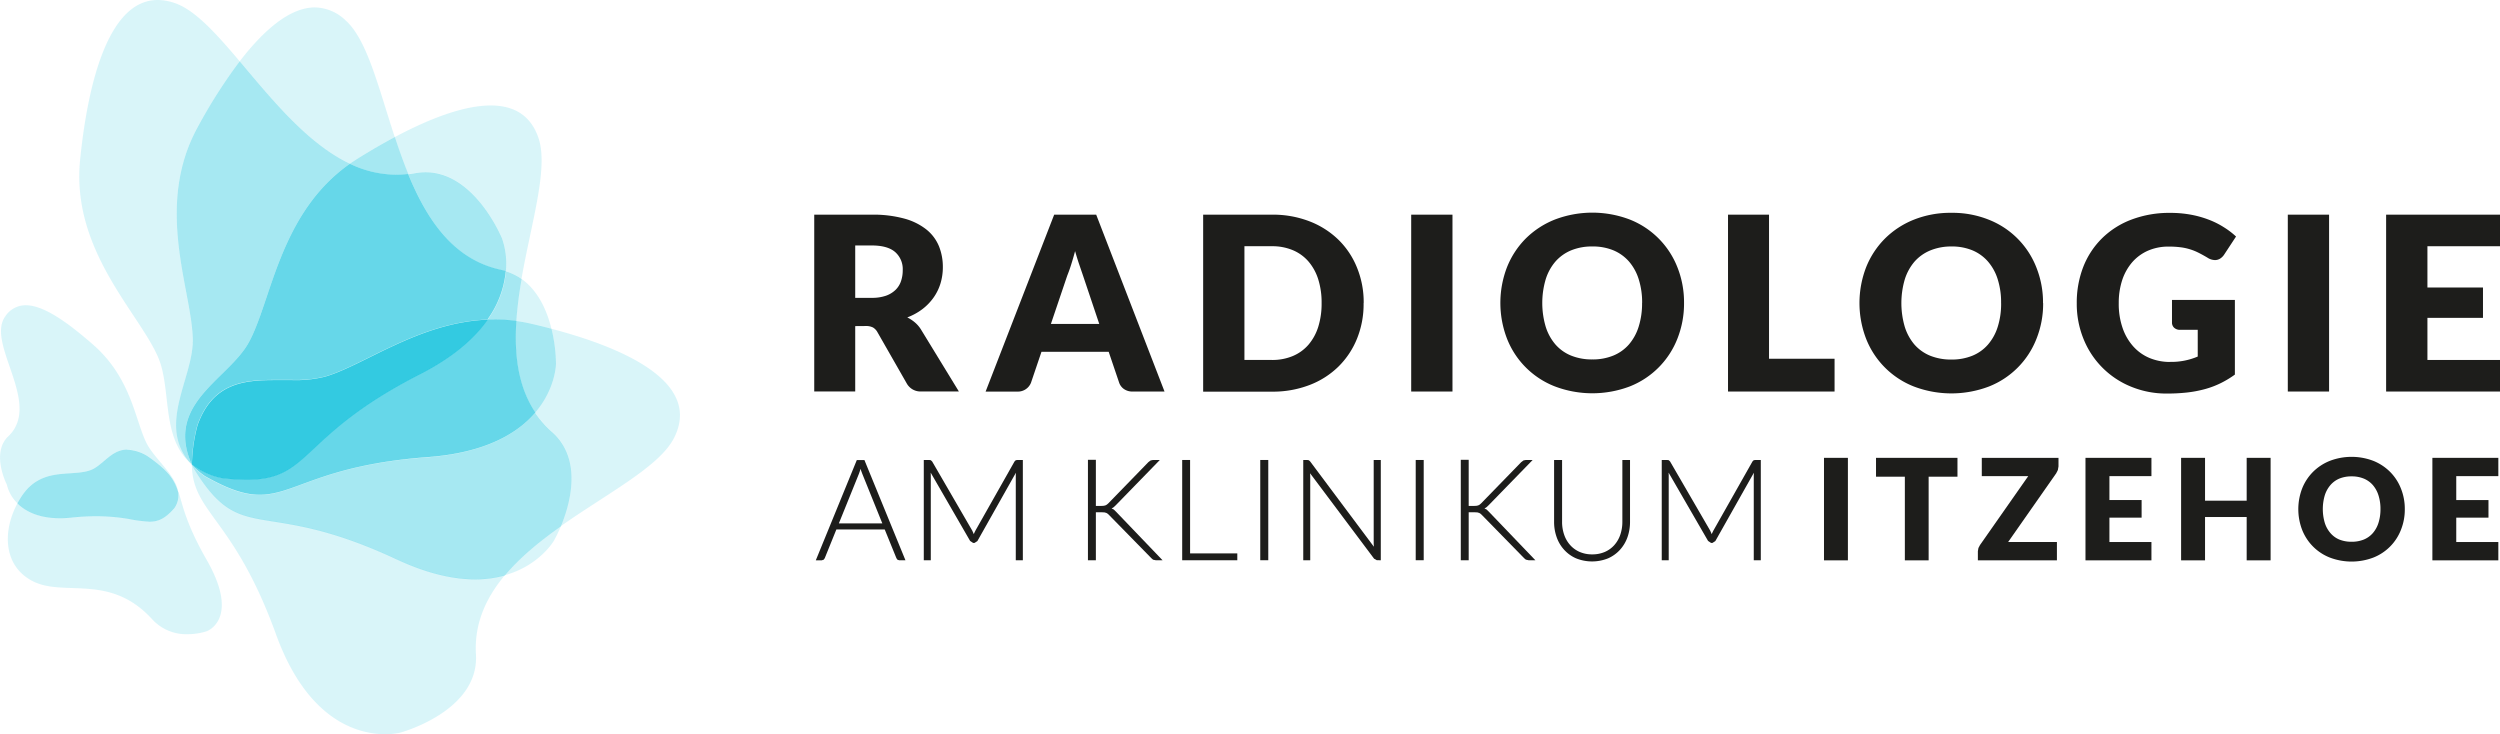
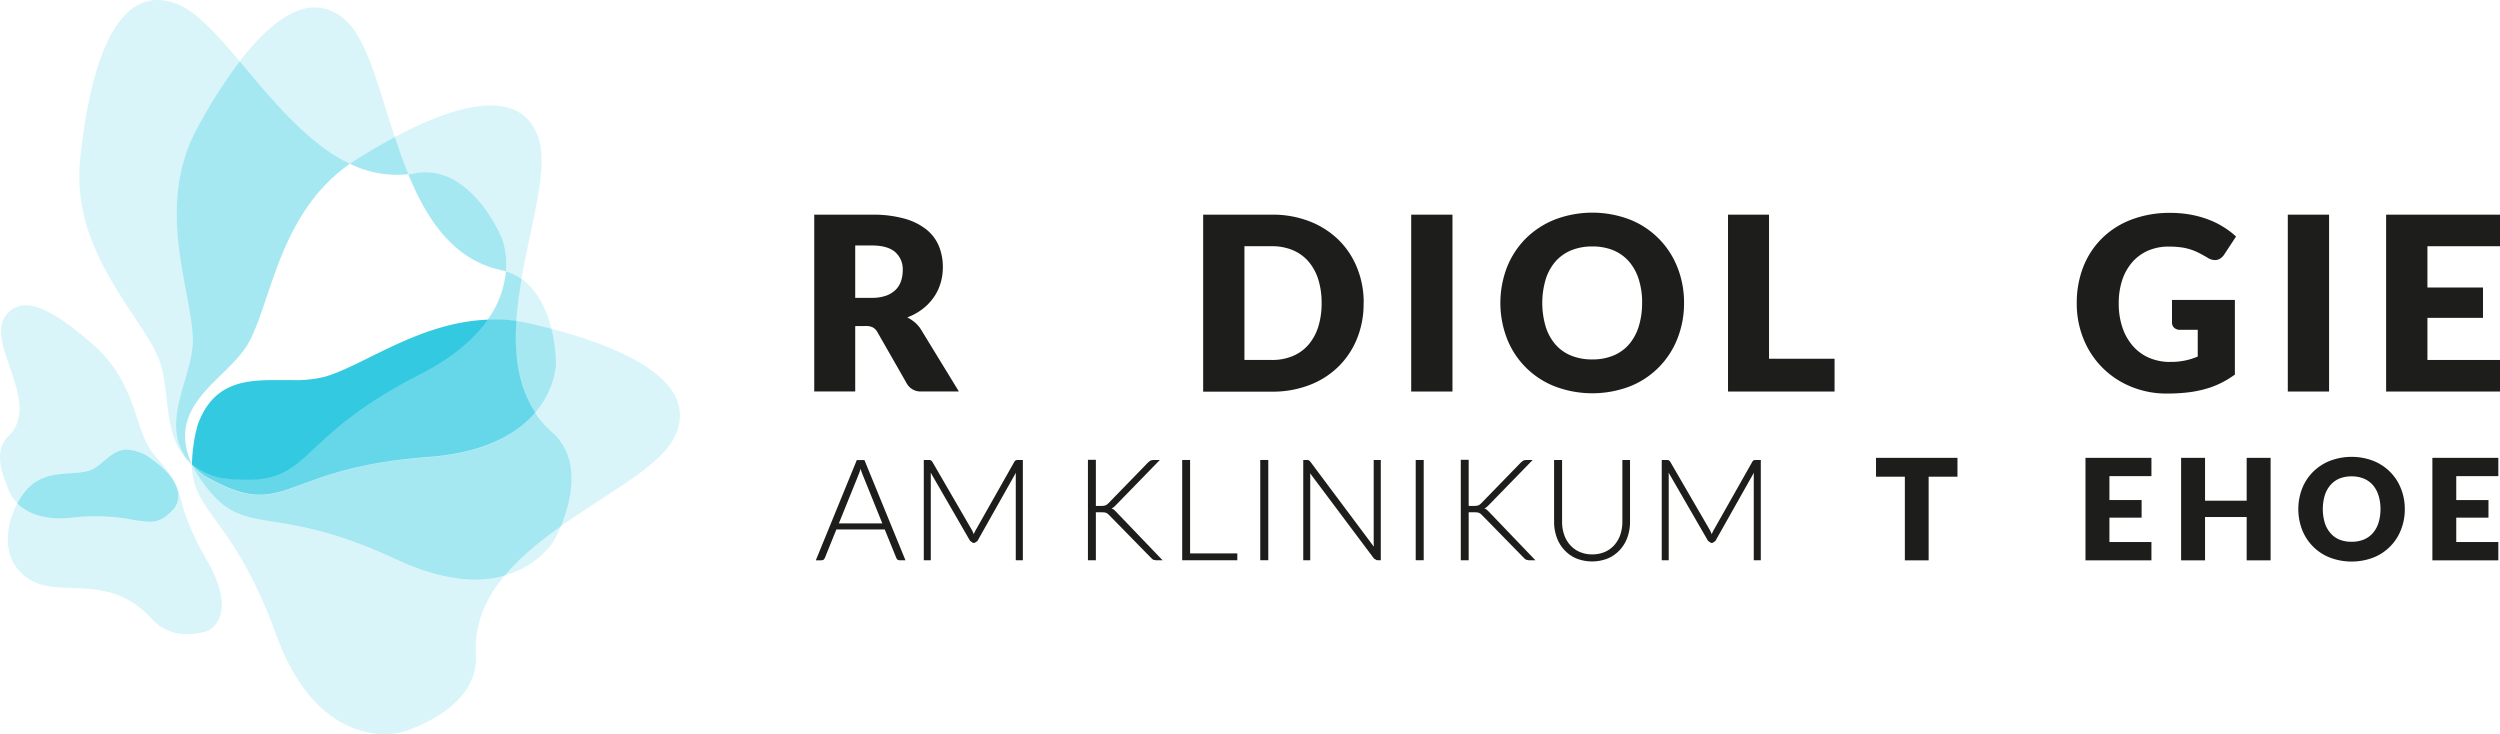
<svg xmlns="http://www.w3.org/2000/svg" id="Ebene_1" data-name="Ebene 1" viewBox="0 0 841.89 247.26">
  <defs>
    <style>.cls-1{fill:#1d1d1b;}.cls-2{opacity:0.15;}.cls-3{fill:#00bdda;}.cls-4{opacity:0.4;}.cls-5{opacity:0.35;}.cls-6{opacity:0.6;}.cls-7{opacity:0.8;}</style>
  </defs>
  <path class="cls-1" d="M288,100.3h5.56a14.21,14.21,0,0,0,4.81-.72,8.92,8.92,0,0,0,3.25-2,7.45,7.45,0,0,0,1.83-3A11.14,11.14,0,0,0,304,91a7.66,7.66,0,0,0-2.56-6.13c-1.7-1.47-4.33-2.21-7.91-2.21H288Zm0,9.52v22H274.2V72.29h19.37a39.61,39.61,0,0,1,11,1.33,20.74,20.74,0,0,1,7.44,3.7,14.1,14.1,0,0,1,4.19,5.6,18.59,18.59,0,0,1,1.31,7,18.86,18.86,0,0,1-.78,5.48,16.67,16.67,0,0,1-2.31,4.76,17.82,17.82,0,0,1-3.76,3.91,20.06,20.06,0,0,1-5.13,2.82,12.63,12.63,0,0,1,2.59,1.71,10,10,0,0,1,2.11,2.5l12.67,20.72h-12.5a5.29,5.29,0,0,1-5-2.61l-9.89-17.3a4.18,4.18,0,0,0-1.53-1.63,5.17,5.17,0,0,0-2.48-.49Z" />
-   <path class="cls-1" d="M353.9,109.08h16.28L364.7,92.77l-1.25-3.66c-.48-1.4-.94-2.92-1.41-4.55-.43,1.66-.89,3.19-1.34,4.62s-.9,2.64-1.31,3.67Zm38.26,22.77H381.45a4.9,4.9,0,0,1-2.95-.84,4.32,4.32,0,0,1-1.62-2.14l-3.52-10.39H350.72l-3.52,10.39a4.73,4.73,0,0,1-4.49,3h-10.8L355,72.29h14.15Z" />
  <path class="cls-1" d="M445.06,102.05a26,26,0,0,0-1.14-8,17.17,17.17,0,0,0-3.29-6,14.27,14.27,0,0,0-5.26-3.8,17.71,17.71,0,0,0-7.06-1.33h-9.24v38.3h9.24a17.71,17.71,0,0,0,7.06-1.33,14.27,14.27,0,0,0,5.26-3.8,17.17,17.17,0,0,0,3.29-6,26.17,26.17,0,0,0,1.14-8m14.14,0A30.88,30.88,0,0,1,457,114a27.8,27.8,0,0,1-6.27,9.45,28.27,28.27,0,0,1-9.75,6.21,34.34,34.34,0,0,1-12.64,2.23H405.17V72.29h23.14A34.14,34.14,0,0,1,441,74.54a28.74,28.74,0,0,1,9.75,6.22A27.39,27.39,0,0,1,457,90.18a30.78,30.78,0,0,1,2.23,11.87" />
  <rect class="cls-1" x="475.23" y="72.29" width="13.9" height="59.56" />
  <path class="cls-1" d="M553,102.05a25.86,25.86,0,0,0-1.15-8,16.83,16.83,0,0,0-3.29-6,14.37,14.37,0,0,0-5.26-3.76A18.08,18.08,0,0,0,536.21,83a18.35,18.35,0,0,0-7.13,1.31,14.32,14.32,0,0,0-5.27,3.76,16.83,16.83,0,0,0-3.29,6,28.19,28.19,0,0,0,0,15.94,16.83,16.83,0,0,0,3.29,6,14,14,0,0,0,5.27,3.74,18.54,18.54,0,0,0,7.13,1.29,18.26,18.26,0,0,0,7.07-1.29,14.09,14.09,0,0,0,5.26-3.74,16.83,16.83,0,0,0,3.29-6,25.94,25.94,0,0,0,1.15-8m14.13,0a32.08,32.08,0,0,1-2.22,12,28.4,28.4,0,0,1-16,16.1,35.56,35.56,0,0,1-25.32,0,28.33,28.33,0,0,1-16.09-16.1,33.51,33.51,0,0,1,0-24,28.79,28.79,0,0,1,6.29-9.65,29.19,29.19,0,0,1,9.8-6.41,35.42,35.42,0,0,1,25.32,0,28.42,28.42,0,0,1,16,16.09,31.93,31.93,0,0,1,2.22,12" />
  <polygon class="cls-1" points="595.73 120.81 617.8 120.81 617.8 131.85 581.92 131.85 581.92 72.29 595.73 72.29 595.73 120.81" />
-   <path class="cls-1" d="M673.88,102.05a25.57,25.57,0,0,0-1.14-8,16.69,16.69,0,0,0-3.3-6,14.21,14.21,0,0,0-5.24-3.76A18.11,18.11,0,0,0,657.13,83,18.44,18.44,0,0,0,650,84.35a14.44,14.44,0,0,0-5.28,3.76,17,17,0,0,0-3.28,6,28.43,28.43,0,0,0,0,15.94,17,17,0,0,0,3.28,6,14.17,14.17,0,0,0,5.28,3.74,18.63,18.63,0,0,0,7.14,1.29,18.3,18.3,0,0,0,7.07-1.29,13.94,13.94,0,0,0,5.24-3.74,16.69,16.69,0,0,0,3.3-6,25.65,25.65,0,0,0,1.14-8m14.15,0a31.89,31.89,0,0,1-2.23,12,28.3,28.3,0,0,1-16,16.1,35.56,35.56,0,0,1-25.32,0,28.43,28.43,0,0,1-16.08-16.1,33.51,33.51,0,0,1,0-24,28.67,28.67,0,0,1,6.3-9.65A29,29,0,0,1,644.45,74a33.18,33.18,0,0,1,12.68-2.33A32.79,32.79,0,0,1,669.77,74a28.32,28.32,0,0,1,16,16.09,31.74,31.74,0,0,1,2.23,12" />
  <path class="cls-1" d="M730.86,121.87a22.69,22.69,0,0,0,9.24-1.8v-9h-5.88a2.87,2.87,0,0,1-2.05-.69,2.32,2.32,0,0,1-.74-1.76V101h21.18v25.14a32.42,32.42,0,0,1-4.76,2.88,29.66,29.66,0,0,1-5.28,2,39.34,39.34,0,0,1-6,1.15,60.53,60.53,0,0,1-6.81.36,31.19,31.19,0,0,1-12.09-2.31,28.93,28.93,0,0,1-16-16,31.37,31.37,0,0,1-2.31-12.12,33.22,33.22,0,0,1,2.2-12.24,27.72,27.72,0,0,1,6.32-9.62,28.39,28.39,0,0,1,9.93-6.3,35.9,35.9,0,0,1,13-2.25,37.74,37.74,0,0,1,7,.61,33.91,33.91,0,0,1,6,1.68,27.8,27.8,0,0,1,5.06,2.53A26.57,26.57,0,0,1,753,79.65l-4,6.09a4.6,4.6,0,0,1-1.36,1.35,3.27,3.27,0,0,1-1.74.49,4.78,4.78,0,0,1-2.54-.82c-1.09-.65-2.12-1.21-3.08-1.69a18.38,18.38,0,0,0-6.15-1.82,30.76,30.76,0,0,0-3.77-.21,17.18,17.18,0,0,0-7,1.37,15.17,15.17,0,0,0-5.3,3.87,17.72,17.72,0,0,0-3.38,6,24.49,24.49,0,0,0-1.18,7.79,24.85,24.85,0,0,0,1.31,8.42,18,18,0,0,0,3.62,6.21,15.3,15.3,0,0,0,5.47,3.87,17.9,17.9,0,0,0,6.93,1.32" />
  <rect class="cls-1" x="770.43" y="72.29" width="13.9" height="59.56" />
  <polygon class="cls-1" points="803.54 72.29 803.54 131.85 841.89 131.85 841.89 121.22 817.45 121.22 817.45 107.04 836.16 107.04 836.16 96.82 817.45 96.82 817.45 82.92 841.89 82.92 841.89 72.29 803.54 72.29" />
  <path class="cls-1" d="M291.13,155l0-.08h-2.59l-13.74,33.59-.07.18h2l.65-.21.35-.49,3.92-9.68h16.29l3.94,9.68.35.5.59.19h2.1Zm-1.54,3.58.22-.7.21.7.34.92,6.77,16.76H282.49l6.77-16.74Z" />
  <polygon class="cls-1" points="342.63 154.9 342.07 154.98 341.66 155.38 328.47 178.7 328.12 179.41 327.93 179.87 327.43 178.72 313.91 155.41 313.46 154.98 312.88 154.9 311.09 154.9 311.09 188.67 313.45 188.67 313.45 159.97 313.41 159.16 326.69 182.16 327.71 182.84 328.17 182.84 329.14 182.21 342.11 159.2 342.07 159.98 342.07 188.67 344.45 188.67 344.45 154.9 342.63 154.9" />
  <polygon class="cls-1" points="375.85 172.34 375.05 171.57 374.34 171.22 374.93 170.89 375.74 170.15 390.58 154.9 388.29 154.9 387.5 155.05 386.73 155.62 373.22 169.52 372.74 169.93 372.26 170.19 371.68 170.33 370.91 170.37 369.04 170.37 369.04 154.85 366.37 154.85 366.37 188.67 369.04 188.67 369.04 172.51 371.06 172.51 371.98 172.56 372.62 172.75 373.07 173.04 373.54 173.49 387.74 187.99 388.3 188.48 389.23 188.67 391.5 188.67 375.85 172.34" />
  <polygon class="cls-1" points="400.77 186.36 400.77 154.9 398.11 154.9 398.11 188.67 416.67 188.67 416.67 186.36 400.77 186.36" />
  <rect class="cls-1" x="424.4" y="154.9" width="2.7" height="33.76" />
  <polygon class="cls-1" points="462.6 154.9 462.6 183.14 462.66 184.11 441.19 155.38 440.76 154.99 440.18 154.9 438.88 154.9 438.88 188.67 441.23 188.67 441.23 160.32 441.18 159.38 462.73 188.14 463.65 188.65 464.99 188.67 464.99 154.9 462.6 154.9" />
  <rect class="cls-1" x="476.75" y="154.9" width="2.69" height="33.76" />
  <polygon class="cls-1" points="501.4 172.34 500.61 171.57 499.9 171.22 500.49 170.89 501.3 170.15 515.93 155.11 516.13 154.9 513.85 154.9 513.05 155.05 512.29 155.62 498.77 169.52 498.3 169.93 497.82 170.19 497.24 170.33 496.46 170.37 494.59 170.37 494.59 154.85 491.93 154.85 491.93 188.67 494.59 188.67 494.59 172.51 496.62 172.51 497.54 172.56 498.17 172.75 498.63 173.04 499.1 173.49 513.29 188 513.84 188.46 514.79 188.67 517.05 188.67 501.4 172.34" />
  <path class="cls-1" d="M546.34,154.9v20.85a13.37,13.37,0,0,1-.7,4.33,10.09,10.09,0,0,1-2,3.47,9.16,9.16,0,0,1-3.19,2.31,10.56,10.56,0,0,1-4.27.83,10.33,10.33,0,0,1-4.27-.85,9.08,9.08,0,0,1-3.17-2.31,10.1,10.1,0,0,1-2-3.47,13.15,13.15,0,0,1-.7-4.33V154.9h-2.69v20.85a15.22,15.22,0,0,0,.89,5.22,12.28,12.28,0,0,0,2.55,4.23,11.72,11.72,0,0,0,4,2.84,14.41,14.41,0,0,0,10.7,0,11.85,11.85,0,0,0,4-2.84,12.44,12.44,0,0,0,2.55-4.23,15.42,15.42,0,0,0,.88-5.22V154.9Z" />
  <polygon class="cls-1" points="591.14 154.9 590.57 154.98 590.17 155.38 576.98 178.7 576.63 179.41 576.44 179.88 575.93 178.72 562.41 155.41 561.98 154.98 561.38 154.9 559.6 154.9 559.6 188.67 561.95 188.67 561.95 159.97 561.91 159.16 575.2 182.16 576.22 182.84 576.67 182.84 577.65 182.21 590.63 159.19 590.59 159.98 590.59 188.67 592.96 188.67 592.96 154.9 591.14 154.9" />
-   <rect class="cls-1" x="614.24" y="154.18" width="8.05" height="34.52" />
  <polygon class="cls-1" points="659.19 154.18 659.19 160.53 649.48 160.53 649.48 188.7 641.47 188.7 641.47 160.53 631.76 160.53 631.76 154.18 659.19 154.18" />
-   <polygon class="cls-1" points="693.21 154.18 693.21 157.07 693 158.28 692.44 159.39 676.25 182.53 692.68 182.53 692.68 188.7 666.06 188.7 666.06 185.61 666.25 184.54 666.77 183.55 683.02 160.34 667.38 160.34 667.38 154.18 693.21 154.18" />
  <polygon class="cls-1" points="724.51 154.18 724.51 160.34 710.36 160.34 710.36 168.39 721.2 168.39 721.2 174.32 710.36 174.32 710.36 182.53 724.51 182.53 724.51 188.7 702.3 188.7 702.3 154.18 724.51 154.18" />
  <polygon class="cls-1" points="764.64 188.7 756.58 188.7 756.58 174.11 742.56 174.11 742.56 188.7 734.5 188.7 734.5 154.18 742.56 154.18 742.56 168.61 756.58 168.61 756.58 154.18 764.64 154.18 764.64 188.7" />
  <path class="cls-1" d="M801.64,171.43a15,15,0,0,0-.67-4.61,9.93,9.93,0,0,0-1.9-3.47,8.28,8.28,0,0,0-3.05-2.18,10.56,10.56,0,0,0-4.1-.75,10.67,10.67,0,0,0-4.13.75,8.12,8.12,0,0,0-3,2.18,9.79,9.79,0,0,0-1.91,3.47,16.5,16.5,0,0,0,0,9.24,9.65,9.65,0,0,0,1.91,3.46,8,8,0,0,0,3,2.18,10.87,10.87,0,0,0,4.13.74,10.74,10.74,0,0,0,4.1-.74,8.17,8.17,0,0,0,3.05-2.18,9.79,9.79,0,0,0,1.9-3.46,15.08,15.08,0,0,0,.67-4.63m8.19,0a18.3,18.3,0,0,1-1.3,7,16.42,16.42,0,0,1-9.28,9.33,20.6,20.6,0,0,1-14.67,0,16.49,16.49,0,0,1-9.32-9.33,19.45,19.45,0,0,1,0-13.93,16.52,16.52,0,0,1,3.65-5.58,16.84,16.84,0,0,1,5.67-3.72,20.53,20.53,0,0,1,14.67,0,16.92,16.92,0,0,1,5.65,3.73,16.42,16.42,0,0,1,3.63,5.59,18.31,18.31,0,0,1,1.3,6.94" />
  <polygon class="cls-1" points="819.12 154.18 819.12 188.7 841.33 188.7 841.33 182.53 827.16 182.53 827.16 174.32 838.01 174.32 838.01 168.4 827.16 168.4 827.16 160.34 841.33 160.34 841.33 154.18 819.12 154.18" />
  <g class="cls-2">
    <path class="cls-3" d="M8.7,102.79a8.2,8.2,0,0,0-7,3.87c-6.43,9.18,12.61,29.34,1.09,40.27-5.94,5.65-.48,16.28-.48,16.28a12.94,12.94,0,0,0,3.58,6.3c.37-.68.76-1.36,1.18-2,6.6-10.48,16.58-6.84,23.25-9.11,4.36-1.48,7-7,12.6-7A14,14,0,0,1,50,153.81c7,4.95,8.69,7.76,10,11.89-.8-5.78-7.9-11.12-10.56-16.3-3.94-7.65-5.07-22-18.13-33.37-8.89-7.77-16.72-13.24-22.67-13.24" />
  </g>
  <g class="cls-2">
    <path class="cls-3" d="M60.06,165.7A7.57,7.57,0,0,1,58.8,171c-3.13,3.59-5.5,4.62-8.43,4.62a48.94,48.94,0,0,1-7-.92,66.13,66.13,0,0,0-10.94-.92,78.08,78.08,0,0,0-8.16.45,39.48,39.48,0,0,1-4.06.22c-7.35,0-11.73-2.38-14.31-5-5.36,10-4.51,21.58,5.42,26.41,10.57,5.15,25.83-2.84,40,12.76a15.47,15.47,0,0,0,11.83,4.95,21.15,21.15,0,0,0,6.47-1s11.42-4,0-24c-7.05-12.3-8.07-18.43-9.53-23" />
  </g>
  <g class="cls-4">
    <path class="cls-3" d="M42.9,151.4c-5.6,0-8.24,5.5-12.6,7-6.67,2.27-16.65-1.37-23.25,9.11-.42.66-.81,1.34-1.18,2,2.58,2.57,7,5,14.31,5a37,37,0,0,0,4.06-.23,78.08,78.08,0,0,1,8.16-.45,66.23,66.23,0,0,1,10.94.92,48.94,48.94,0,0,0,7,.92c2.93,0,5.3-1,8.43-4.62a7.57,7.57,0,0,0,1.26-5.31c-1.33-4.13-3-6.94-10-11.89a14,14,0,0,0-7.14-2.41" />
  </g>
  <g class="cls-2">
    <path class="cls-3" d="M53.1,0C37.08,0,29.79,26.19,27,53.6,23.8,84.21,46.89,105.34,53.3,120.43c4.41,10.38,1.05,26.26,10.37,35.08-10.5-12.73,1.31-28.08,1.26-40.83-.07-16.39-13.16-44.82,1.62-71.81A175.48,175.48,0,0,1,80.72,20.65C72.91,11.43,65.84,3.53,59.1,1.12A17.8,17.8,0,0,0,53.1,0" />
  </g>
  <g class="cls-2">
    <path class="cls-3" d="M106.06,2.5C97.72,2.5,89,9.91,80.72,20.65c10.66,12.59,22.69,27.64,37.11,34.5.78-.55,1.58-1.08,2.41-1.6,4.21-2.64,8.48-5.13,12.7-7.38C127.51,29.69,123.7,13.52,116.52,7A15.26,15.26,0,0,0,106.06,2.5m-42.39,153c.29.35.6.71.93,1.06v-.12c0-.06,0-.12-.08-.19-.3-.24-.58-.49-.85-.75" />
  </g>
  <g class="cls-5">
    <path class="cls-3" d="M80.72,20.65A175.48,175.48,0,0,0,66.55,42.87c-14.78,27-1.69,55.42-1.62,71.81,0,12.75-11.76,28.1-1.26,40.83.27.26.55.51.85.75-9-20.41,12.32-28.45,19.21-40.85,7.71-13.88,10.26-43.57,34.1-60.26-14.42-6.86-26.45-21.91-37.11-34.5" />
  </g>
  <g class="cls-2">
    <path class="cls-3" d="M175.62,93.92a136.35,136.35,0,0,0-1.79,14.18c1.68.23,3.39.54,5.11.94,2.27.52,4.53,1.08,6.76,1.67-1.48-6-4.38-12.76-10.08-16.79" />
  </g>
  <g class="cls-2">
    <path class="cls-3" d="M165.24,35.52c-9,0-20.47,4.36-32.3,10.65,1.38,4.19,2.87,8.4,4.54,12.47.75-.09,1.51-.2,2.27-.35a20.1,20.1,0,0,1,3.57-.33c16.65,0,25.74,22.3,25.74,22.3a25.73,25.73,0,0,1,1.29,11.08,18.88,18.88,0,0,1,5.27,2.58c3.27-18.88,9.12-37.14,5.77-47.29-2.61-7.91-8.45-11.11-16.15-11.11" />
  </g>
  <g class="cls-5">
    <path class="cls-3" d="M143.32,58a20.18,20.18,0,0,0-3.57.33c-.76.15-1.52.26-2.27.35,6.3,15.35,15.25,28.81,31.22,32.27.57.13,1.12.27,1.65.43a25.73,25.73,0,0,0-1.29-11.08S160,58,143.32,58" />
  </g>
  <g class="cls-2">
    <path class="cls-3" d="M188.89,177.17c-7,5-13.71,10.38-18.86,16.54C181.82,190.4,186.59,182,186.59,182a47,47,0,0,0,2.3-4.83" />
  </g>
  <g class="cls-5">
    <path class="cls-3" d="M132.94,46.17c-4.22,2.25-8.49,4.74-12.7,7.38-.83.52-1.63,1.05-2.41,1.6a36.3,36.3,0,0,0,15.68,3.73,33.42,33.42,0,0,0,4-.24c-1.67-4.07-3.16-8.28-4.54-12.47m37.41,45.17a32.86,32.86,0,0,1-6.17,16.31c.73,0,1.48,0,2.22,0a55.5,55.5,0,0,1,7.43.49,136.35,136.35,0,0,1,1.79-14.18,18.88,18.88,0,0,0-5.27-2.58M64.52,156.26c0,.07,0,.13.08.19v-.12l-.08-.07" />
  </g>
  <g class="cls-6">
-     <path class="cls-3" d="M117.83,55.15C94,71.84,91.44,101.53,83.73,115.41c-6.89,12.4-28.17,20.44-19.21,40.85l.08.07a54.3,54.3,0,0,1,1.91-13.26c5-14,15.4-15.14,25.85-15.14l3.07,0,3,0a40.46,40.46,0,0,0,10.89-1.1c13.08-3.72,31.72-18.32,54.82-19.22a32.86,32.86,0,0,0,6.17-16.31c-.53-.16-1.08-.3-1.65-.43-16-3.46-24.92-16.92-31.22-32.27a33.42,33.42,0,0,1-4,.24,36.3,36.3,0,0,1-15.68-3.73" />
-   </g>
+     </g>
  <g class="cls-2">
    <path class="cls-3" d="M185.7,110.71a52.37,52.37,0,0,1,1.52,11.81s-.05,8.32-7,16.43a33.7,33.7,0,0,0,5.66,6.43c10.38,9.19,6.16,24.14,3,31.79C204.72,166,222.15,157.1,227,147.45c9-17.75-14.09-29.57-41.32-36.74M64.6,156.57c.29,16.36,14.12,17.75,28.33,57,10.74,29.68,28.17,33.67,36.78,33.67a21.35,21.35,0,0,0,5.14-.54s26.58-7.14,25.43-26.35c-.62-10.35,3.39-19.06,9.75-26.66A36.65,36.65,0,0,1,160,195c-7.13,0-15.88-1.81-26.5-6.76-46.14-21.55-52-3.71-68.58-31.1l-.24-.5-.1-.11" />
  </g>
  <g class="cls-5">
    <path class="cls-3" d="M173.83,108.1c-.74,11.3.53,22.12,6.4,30.85,6.94-8.11,7-16.43,7-16.43a52.37,52.37,0,0,0-1.52-11.81c-2.23-.59-4.49-1.15-6.76-1.67-1.72-.4-3.43-.71-5.11-.94M64.6,156.45v.12l.1.11c0-.08-.07-.15-.1-.23" />
  </g>
  <g class="cls-5">
    <path class="cls-3" d="M180.23,139c-5.84,6.83-16.56,13.52-36.24,15-36,2.65-44.68,12.68-56.59,12.68-4.9,0-10.34-1.7-18.45-6.3a28.63,28.63,0,0,1-4.25-3.63l.24.5c16.58,27.39,22.43,9.55,68.58,31.1,10.62,4.95,19.37,6.76,26.5,6.76a36.65,36.65,0,0,0,10-1.33c5.15-6.16,11.85-11.58,18.86-16.54,3.16-7.65,7.38-22.6-3-31.79a33.36,33.36,0,0,1-5.66-6.43" />
  </g>
  <g class="cls-6">
    <path class="cls-3" d="M166.4,107.61c-.74,0-1.49,0-2.22,0-4.31,6.11-11.39,12.5-22.79,18.32-40.83,20.82-36.45,35.52-58.31,35.52a71.29,71.29,0,0,1-8.38-.56,23.53,23.53,0,0,1-10.1-4.6v.12c0,.08.07.15.1.23A28.63,28.63,0,0,0,69,160.31c8.11,4.6,13.55,6.3,18.45,6.3,11.91,0,20.59-10,56.59-12.68,19.68-1.46,30.4-8.15,36.24-15-5.87-8.73-7.14-19.55-6.4-30.85a55.5,55.5,0,0,0-7.43-.49" />
  </g>
  <g class="cls-7">
    <path class="cls-3" d="M164.18,107.65c-23.1.9-41.74,15.5-54.82,19.22A40.46,40.46,0,0,1,98.47,128l-3,0-3.06,0c-10.46,0-20.85,1.14-25.86,15.14a54.3,54.3,0,0,0-1.91,13.26,23.58,23.58,0,0,0,10.1,4.6,71.29,71.29,0,0,0,8.38.56c21.86,0,17.48-14.7,58.31-35.52,11.4-5.82,18.48-12.21,22.79-18.32" />
  </g>
</svg>